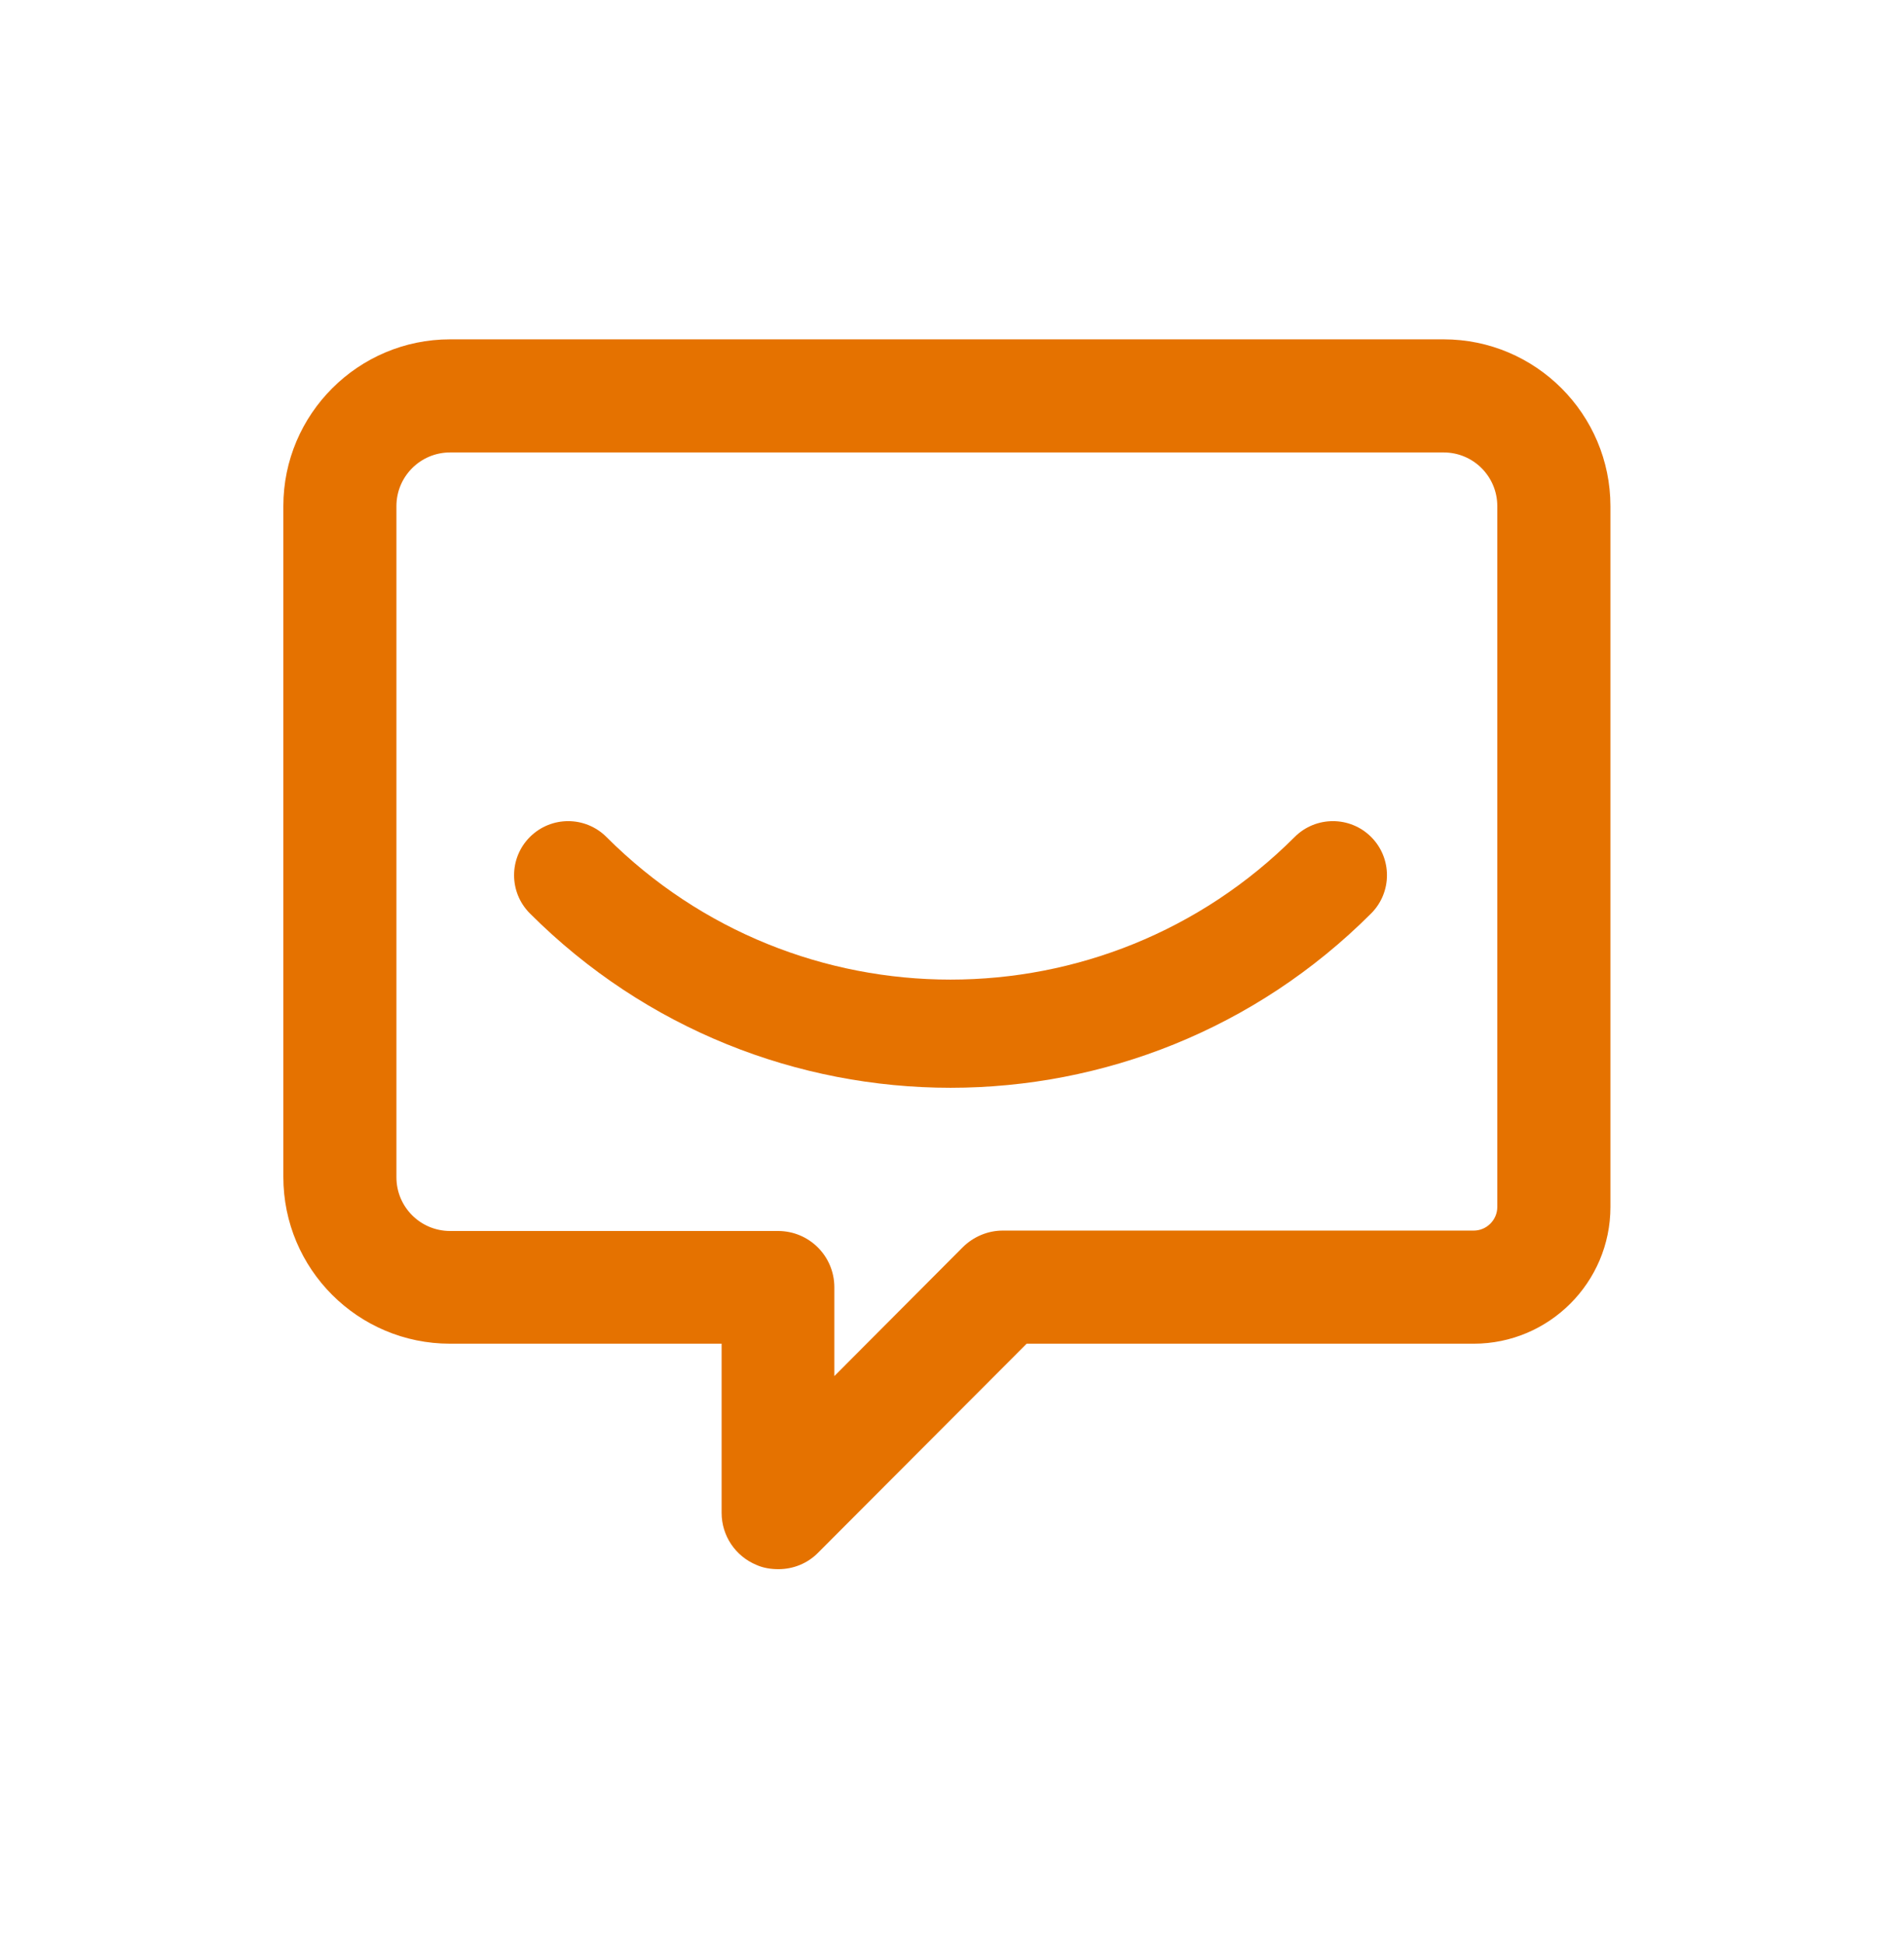
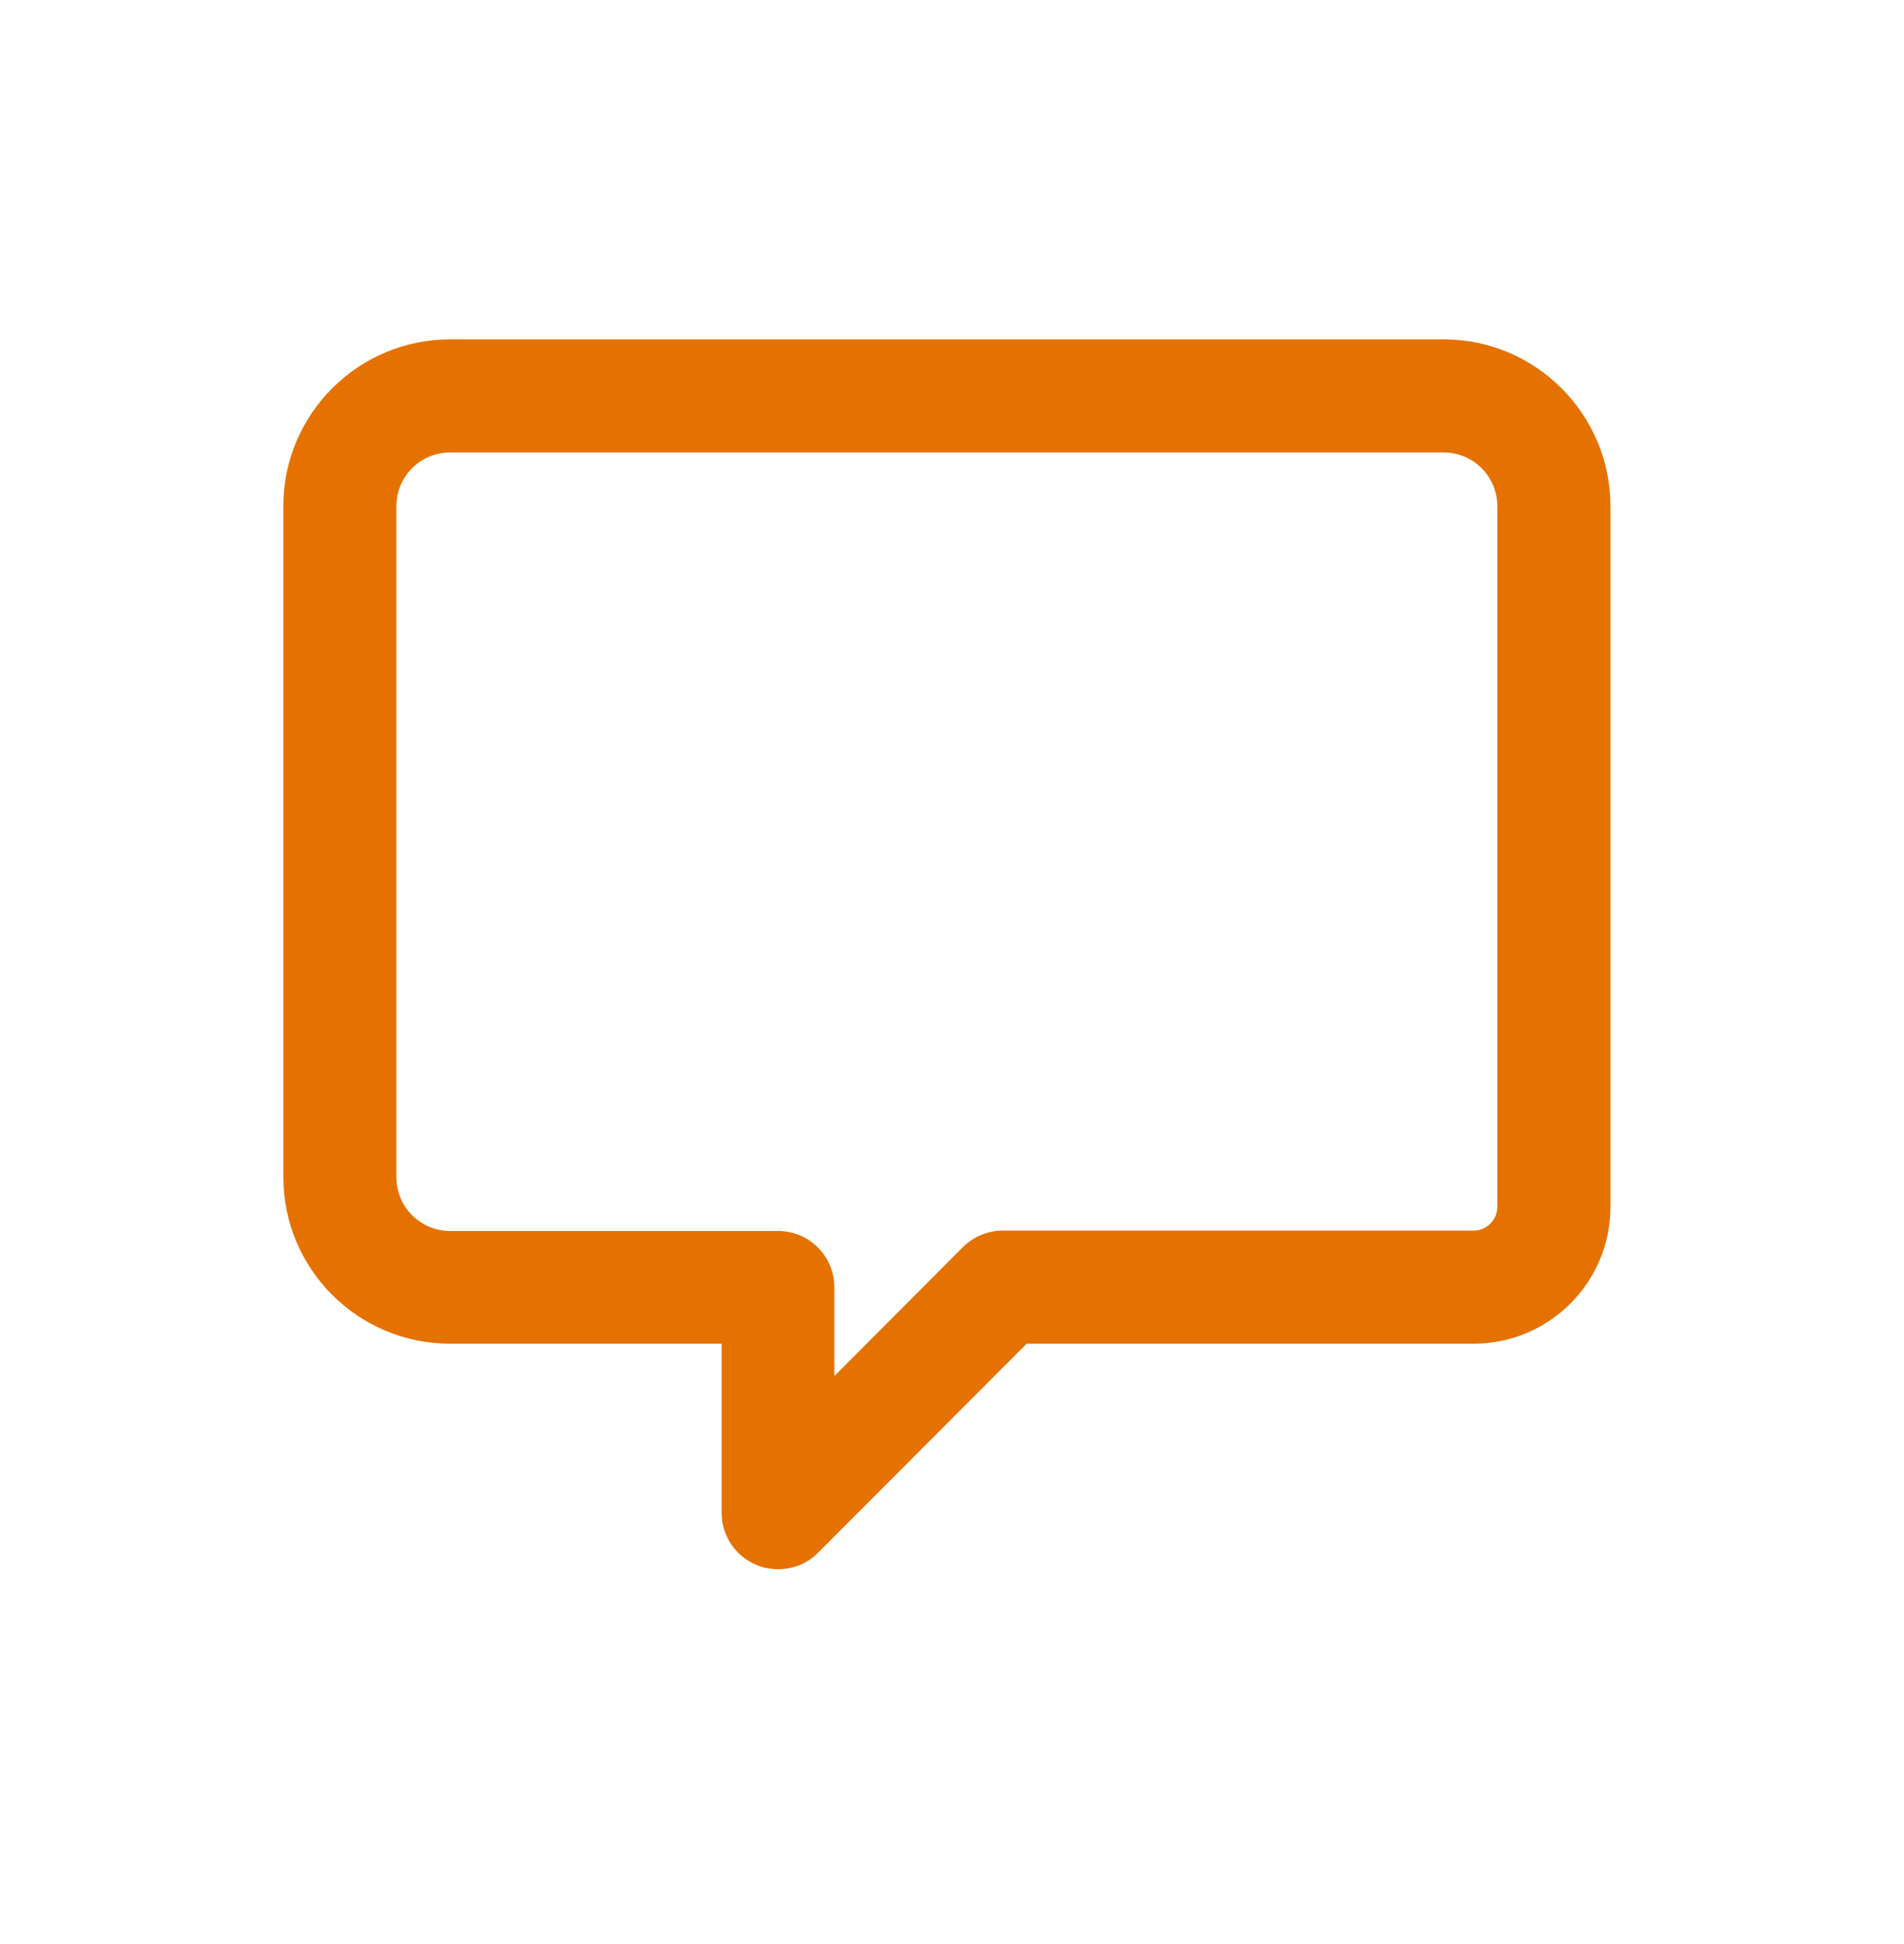
<svg xmlns="http://www.w3.org/2000/svg" width="48" height="49" viewBox="0 0 48 49" fill="none">
  <path d="M40.599 12.758C40.599 10.444 38.717 8.553 36.394 8.553H11.347C9.034 8.553 7.143 10.435 7.143 12.758V29.663C7.143 31.987 9.024 33.868 11.347 33.868H18.192V38.131C18.192 38.707 18.538 39.225 19.075 39.446C19.248 39.523 19.44 39.551 19.623 39.551C19.997 39.551 20.362 39.407 20.631 39.129L25.882 33.868H37.152C39.053 33.868 40.599 32.323 40.599 30.422V12.758ZM37.747 30.422C37.747 30.748 37.479 31.017 37.152 31.017H25.277C24.903 31.017 24.538 31.171 24.269 31.439L21.034 34.684V32.447C21.034 31.66 20.4 31.027 19.613 31.027H11.347C10.599 31.027 9.994 30.422 9.994 29.673V12.758C9.994 12.009 10.599 11.404 11.347 11.404H36.394C37.143 11.404 37.747 12.009 37.747 12.758V30.422V30.422Z" fill="#E57200" />
-   <path d="M32.639 21.096C27.846 25.889 20.078 25.889 15.288 21.096C14.754 20.564 13.893 20.564 13.359 21.096C12.827 21.628 12.827 22.491 13.359 23.023C19.217 28.882 28.711 28.882 34.567 23.023C35.098 22.491 35.098 21.628 34.567 21.096C34.035 20.564 33.171 20.564 32.639 21.096Z" fill="#E57200" />
</svg>